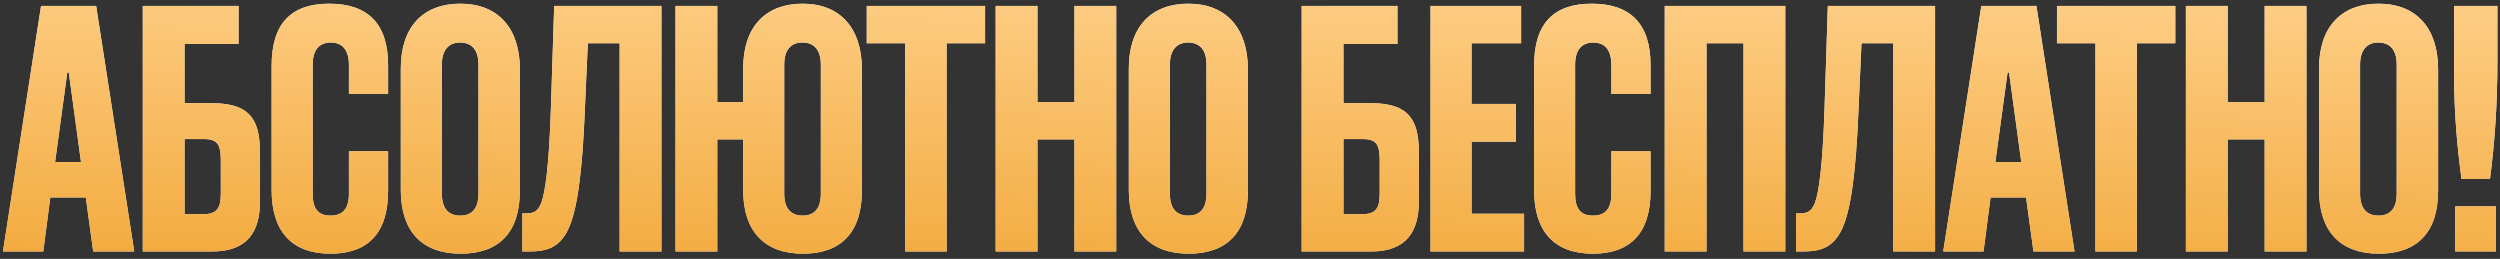
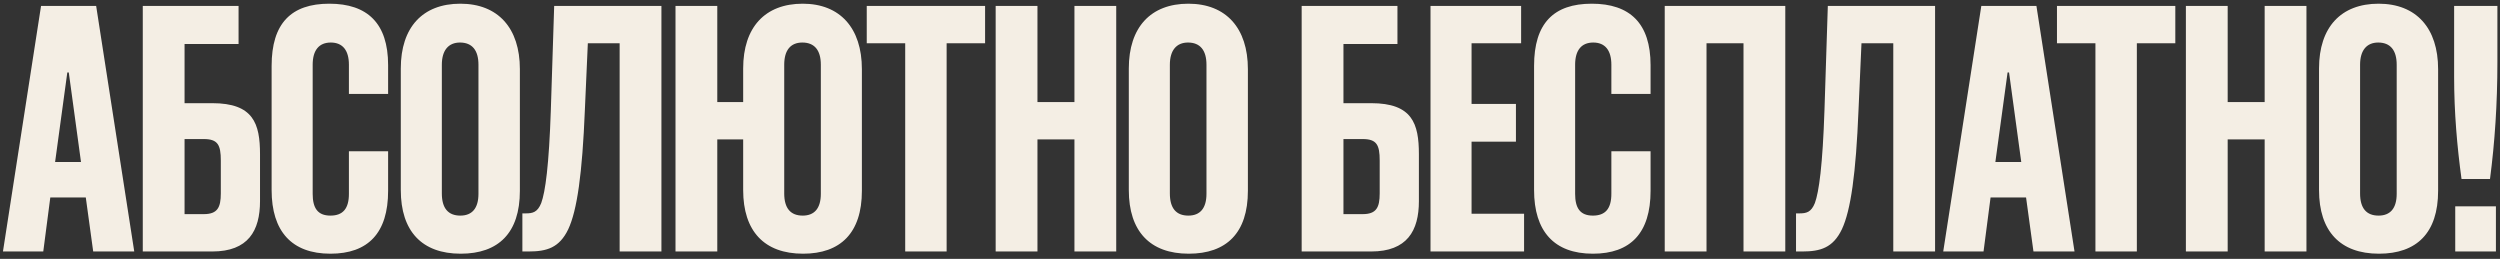
<svg xmlns="http://www.w3.org/2000/svg" width="338" height="35" viewBox="0 0 338 35" fill="none">
  <rect x="0" y="0" width="338" height="35" fill="#333333" stroke="none" />
  <path d="M18.15 34H12.6L11.6 26.7H6.8L5.85 34H0.4L5.55 0.8H13L18.15 34ZM9.1 9.8L7.45 21.9H10.95L9.3 9.8H9.1ZM32.254 5.95H24.953V13.95H28.703C34.254 13.95 35.154 16.7 35.154 20.85V27.2C35.154 31.2 33.553 34 28.703 34H19.303V0.8H32.254V5.95ZM24.953 28.95H27.553C29.404 28.95 29.854 28.05 29.854 26.15V21.7C29.854 19.6 29.453 18.8 27.553 18.8H24.953V28.95ZM47.173 26.2V20.45H52.473V25.8C52.473 31.5 49.773 34.3 44.673 34.3C39.423 34.3 36.723 31.25 36.723 25.7V8.9C36.723 3.15 39.373 0.5 44.523 0.5C49.673 0.5 52.473 3.15 52.473 8.8V12.7H47.173V8.75C47.173 6.8 46.323 5.75 44.723 5.75C43.123 5.75 42.273 6.8 42.273 8.75V26.2C42.273 28.1 42.923 29.15 44.673 29.15C46.373 29.15 47.173 28.2 47.173 26.2ZM70.287 9.35V25.8C70.287 31.5 67.388 34.3 62.288 34.3C57.038 34.3 54.188 31.25 54.188 25.7V9.25C54.188 3.7 57.138 0.5 62.237 0.5C67.338 0.5 70.287 3.8 70.287 9.35ZM64.688 26.2V8.75C64.688 6.8 63.837 5.75 62.188 5.75C60.638 5.75 59.737 6.8 59.737 8.75V26.15C59.737 28.15 60.587 29.15 62.237 29.15C63.837 29.15 64.688 28.15 64.688 26.2ZM89.425 34H83.775V5.85H79.475L79.075 14.85C78.725 23.5 78.025 28.45 76.825 31C75.625 33.5 73.925 34 71.475 34H70.625V28.85H71.075C72.025 28.85 72.675 28.7 73.175 27.45C73.725 25.95 74.225 22.4 74.475 14.8L74.925 0.8H89.425V34ZM96.977 34H91.327V0.8H96.977V13.8H100.477V9.25C100.477 3.7 103.427 0.5 108.527 0.5C113.577 0.5 116.527 3.8 116.527 9.35V25.8C116.527 31.5 113.627 34.3 108.577 34.3C103.327 34.3 100.477 31.25 100.477 25.7V18.85H96.977V34ZM110.977 26.2V8.75C110.977 6.8 110.127 5.75 108.477 5.75C106.877 5.75 106.027 6.8 106.027 8.75V26.15C106.027 28.15 106.877 29.15 108.527 29.15C110.127 29.15 110.977 28.15 110.977 26.2ZM127.984 34H122.384V5.85H117.184V0.8H133.184V5.85H127.984V34ZM150.914 34H145.264V18.85H140.264V34H134.614V0.8H140.264V13.8H145.264V0.8H150.914V34ZM168.715 9.35V25.8C168.715 31.5 165.815 34.3 160.715 34.3C155.465 34.3 152.615 31.25 152.615 25.7V9.25C152.615 3.7 155.565 0.5 160.665 0.5C165.765 0.5 168.715 3.8 168.715 9.35ZM163.115 26.2V8.75C163.115 6.8 162.265 5.75 160.615 5.75C159.065 5.75 158.165 6.8 158.165 8.75V26.15C158.165 28.15 159.015 29.15 160.665 29.15C162.265 29.15 163.115 28.15 163.115 26.2ZM188.935 5.95H181.635V13.95H185.385C190.935 13.95 191.835 16.7 191.835 20.85V27.2C191.835 31.2 190.235 34 185.385 34H175.985V0.8H188.935V5.95ZM181.635 28.95H184.235C186.085 28.95 186.535 28.05 186.535 26.15V21.7C186.535 19.6 186.135 18.8 184.235 18.8H181.635V28.95ZM206.055 34H193.405V0.8H205.655V5.85H198.955V14.05H204.955V19.15H198.955V28.9H206.055V34ZM217.857 26.2V20.45H223.157V25.8C223.157 31.5 220.457 34.3 215.357 34.3C210.107 34.3 207.407 31.25 207.407 25.7V8.9C207.407 3.15 210.057 0.5 215.207 0.5C220.357 0.5 223.157 3.15 223.157 8.8V12.7H217.857V8.75C217.857 6.8 217.007 5.75 215.407 5.75C213.807 5.75 212.957 6.8 212.957 8.75V26.2C212.957 28.1 213.607 29.15 215.357 29.15C217.057 29.15 217.857 28.2 217.857 26.2ZM241.371 34H235.721V5.85H230.721V34H225.071V0.8H241.371V34ZM261.622 34H255.972V5.85H251.672L251.272 14.85C250.922 23.5 250.222 28.45 249.022 31C247.822 33.5 246.122 34 243.672 34H242.822V28.85H243.272C244.222 28.85 244.872 28.7 245.372 27.45C245.922 25.95 246.422 22.4 246.672 14.8L247.122 0.8H261.622V34ZM280.474 34H274.924L273.924 26.7H269.124L268.174 34H262.724L267.874 0.8H275.324L280.474 34ZM271.424 9.8L269.774 21.9H273.274L271.624 9.8H271.424ZM288.902 34H283.302V5.85H278.102V0.8H294.102V5.85H288.902V34ZM311.832 34H306.182V18.85H301.182V34H295.532V0.8H301.182V13.8H306.182V0.8H311.832V34ZM329.633 9.35V25.8C329.633 31.5 326.733 34.3 321.633 34.3C316.383 34.3 313.533 31.25 313.533 25.7V9.25C313.533 3.7 316.483 0.5 321.583 0.5C326.683 0.5 329.633 3.8 329.633 9.35ZM324.033 26.2V8.75C324.033 6.8 323.183 5.75 321.533 5.75C319.983 5.75 319.083 6.8 319.083 8.75V26.15C319.083 28.15 319.933 29.15 321.583 29.15C323.183 29.15 324.033 28.15 324.033 26.2ZM337.448 34H331.948V27.9H337.448V34ZM336.648 24.2H332.798C332.198 19.8 331.798 15.2 331.798 10.4V0.8H337.648V8.45C337.648 14 337.298 19.25 336.648 24.2Z" fill="#F4EEE4" />
-   <path d="M18.15 34H12.6L11.6 26.7H6.8L5.85 34H0.4L5.55 0.8H13L18.15 34ZM9.1 9.8L7.45 21.9H10.95L9.3 9.8H9.1ZM32.254 5.95H24.953V13.95H28.703C34.254 13.95 35.154 16.7 35.154 20.85V27.2C35.154 31.2 33.553 34 28.703 34H19.303V0.8H32.254V5.95ZM24.953 28.95H27.553C29.404 28.95 29.854 28.05 29.854 26.15V21.7C29.854 19.6 29.453 18.8 27.553 18.8H24.953V28.95ZM47.173 26.2V20.45H52.473V25.8C52.473 31.5 49.773 34.3 44.673 34.3C39.423 34.3 36.723 31.25 36.723 25.7V8.9C36.723 3.15 39.373 0.5 44.523 0.5C49.673 0.5 52.473 3.15 52.473 8.8V12.7H47.173V8.75C47.173 6.8 46.323 5.75 44.723 5.75C43.123 5.75 42.273 6.8 42.273 8.75V26.2C42.273 28.1 42.923 29.15 44.673 29.15C46.373 29.15 47.173 28.2 47.173 26.2ZM70.287 9.35V25.8C70.287 31.5 67.388 34.3 62.288 34.3C57.038 34.3 54.188 31.25 54.188 25.7V9.25C54.188 3.7 57.138 0.5 62.237 0.5C67.338 0.5 70.287 3.8 70.287 9.35ZM64.688 26.2V8.75C64.688 6.8 63.837 5.75 62.188 5.75C60.638 5.75 59.737 6.8 59.737 8.75V26.15C59.737 28.15 60.587 29.15 62.237 29.15C63.837 29.15 64.688 28.15 64.688 26.2ZM89.425 34H83.775V5.85H79.475L79.075 14.85C78.725 23.5 78.025 28.45 76.825 31C75.625 33.5 73.925 34 71.475 34H70.625V28.85H71.075C72.025 28.85 72.675 28.7 73.175 27.45C73.725 25.95 74.225 22.4 74.475 14.8L74.925 0.8H89.425V34ZM96.977 34H91.327V0.8H96.977V13.8H100.477V9.25C100.477 3.7 103.427 0.5 108.527 0.5C113.577 0.5 116.527 3.8 116.527 9.35V25.8C116.527 31.5 113.627 34.3 108.577 34.3C103.327 34.3 100.477 31.25 100.477 25.7V18.85H96.977V34ZM110.977 26.2V8.75C110.977 6.8 110.127 5.75 108.477 5.75C106.877 5.75 106.027 6.8 106.027 8.75V26.15C106.027 28.15 106.877 29.15 108.527 29.15C110.127 29.15 110.977 28.15 110.977 26.2ZM127.984 34H122.384V5.85H117.184V0.8H133.184V5.85H127.984V34ZM150.914 34H145.264V18.85H140.264V34H134.614V0.8H140.264V13.8H145.264V0.8H150.914V34ZM168.715 9.35V25.8C168.715 31.5 165.815 34.3 160.715 34.3C155.465 34.3 152.615 31.25 152.615 25.7V9.25C152.615 3.7 155.565 0.5 160.665 0.5C165.765 0.5 168.715 3.8 168.715 9.35ZM163.115 26.2V8.75C163.115 6.8 162.265 5.75 160.615 5.75C159.065 5.75 158.165 6.8 158.165 8.75V26.15C158.165 28.15 159.015 29.15 160.665 29.15C162.265 29.15 163.115 28.15 163.115 26.2ZM188.935 5.95H181.635V13.95H185.385C190.935 13.95 191.835 16.7 191.835 20.85V27.2C191.835 31.2 190.235 34 185.385 34H175.985V0.8H188.935V5.95ZM181.635 28.95H184.235C186.085 28.95 186.535 28.05 186.535 26.15V21.7C186.535 19.6 186.135 18.8 184.235 18.8H181.635V28.95ZM206.055 34H193.405V0.8H205.655V5.85H198.955V14.05H204.955V19.15H198.955V28.9H206.055V34ZM217.857 26.2V20.45H223.157V25.8C223.157 31.5 220.457 34.3 215.357 34.3C210.107 34.3 207.407 31.25 207.407 25.7V8.9C207.407 3.15 210.057 0.5 215.207 0.5C220.357 0.5 223.157 3.15 223.157 8.8V12.7H217.857V8.75C217.857 6.8 217.007 5.75 215.407 5.75C213.807 5.75 212.957 6.8 212.957 8.75V26.2C212.957 28.1 213.607 29.15 215.357 29.15C217.057 29.15 217.857 28.2 217.857 26.2ZM241.371 34H235.721V5.85H230.721V34H225.071V0.8H241.371V34ZM261.622 34H255.972V5.85H251.672L251.272 14.85C250.922 23.5 250.222 28.45 249.022 31C247.822 33.5 246.122 34 243.672 34H242.822V28.85H243.272C244.222 28.85 244.872 28.7 245.372 27.45C245.922 25.95 246.422 22.4 246.672 14.8L247.122 0.8H261.622V34ZM280.474 34H274.924L273.924 26.7H269.124L268.174 34H262.724L267.874 0.8H275.324L280.474 34ZM271.424 9.8L269.774 21.9H273.274L271.624 9.8H271.424ZM288.902 34H283.302V5.85H278.102V0.8H294.102V5.85H288.902V34ZM311.832 34H306.182V18.85H301.182V34H295.532V0.8H301.182V13.8H306.182V0.8H311.832V34ZM329.633 9.35V25.8C329.633 31.5 326.733 34.3 321.633 34.3C316.383 34.3 313.533 31.25 313.533 25.7V9.25C313.533 3.7 316.483 0.5 321.583 0.5C326.683 0.5 329.633 3.8 329.633 9.35ZM324.033 26.2V8.75C324.033 6.8 323.183 5.75 321.533 5.75C319.983 5.75 319.083 6.8 319.083 8.75V26.15C319.083 28.15 319.933 29.15 321.583 29.15C323.183 29.15 324.033 28.15 324.033 26.2ZM337.448 34H331.948V27.9H337.448V34ZM336.648 24.2H332.798C332.198 19.8 331.798 15.2 331.798 10.4V0.8H337.648V8.45C337.648 14 337.298 19.25 336.648 24.2Z" fill="url(#paint0_linear_334_178)" />
  <defs>
    <linearGradient id="paint0_linear_334_178" x1="159.697" y1="-9" x2="159.025" y2="40.991" gradientUnits="userSpaceOnUse">
      <stop stop-color="#FFD493" />
      <stop offset="1" stop-color="#F2A737" />
    </linearGradient>
  </defs>
</svg>